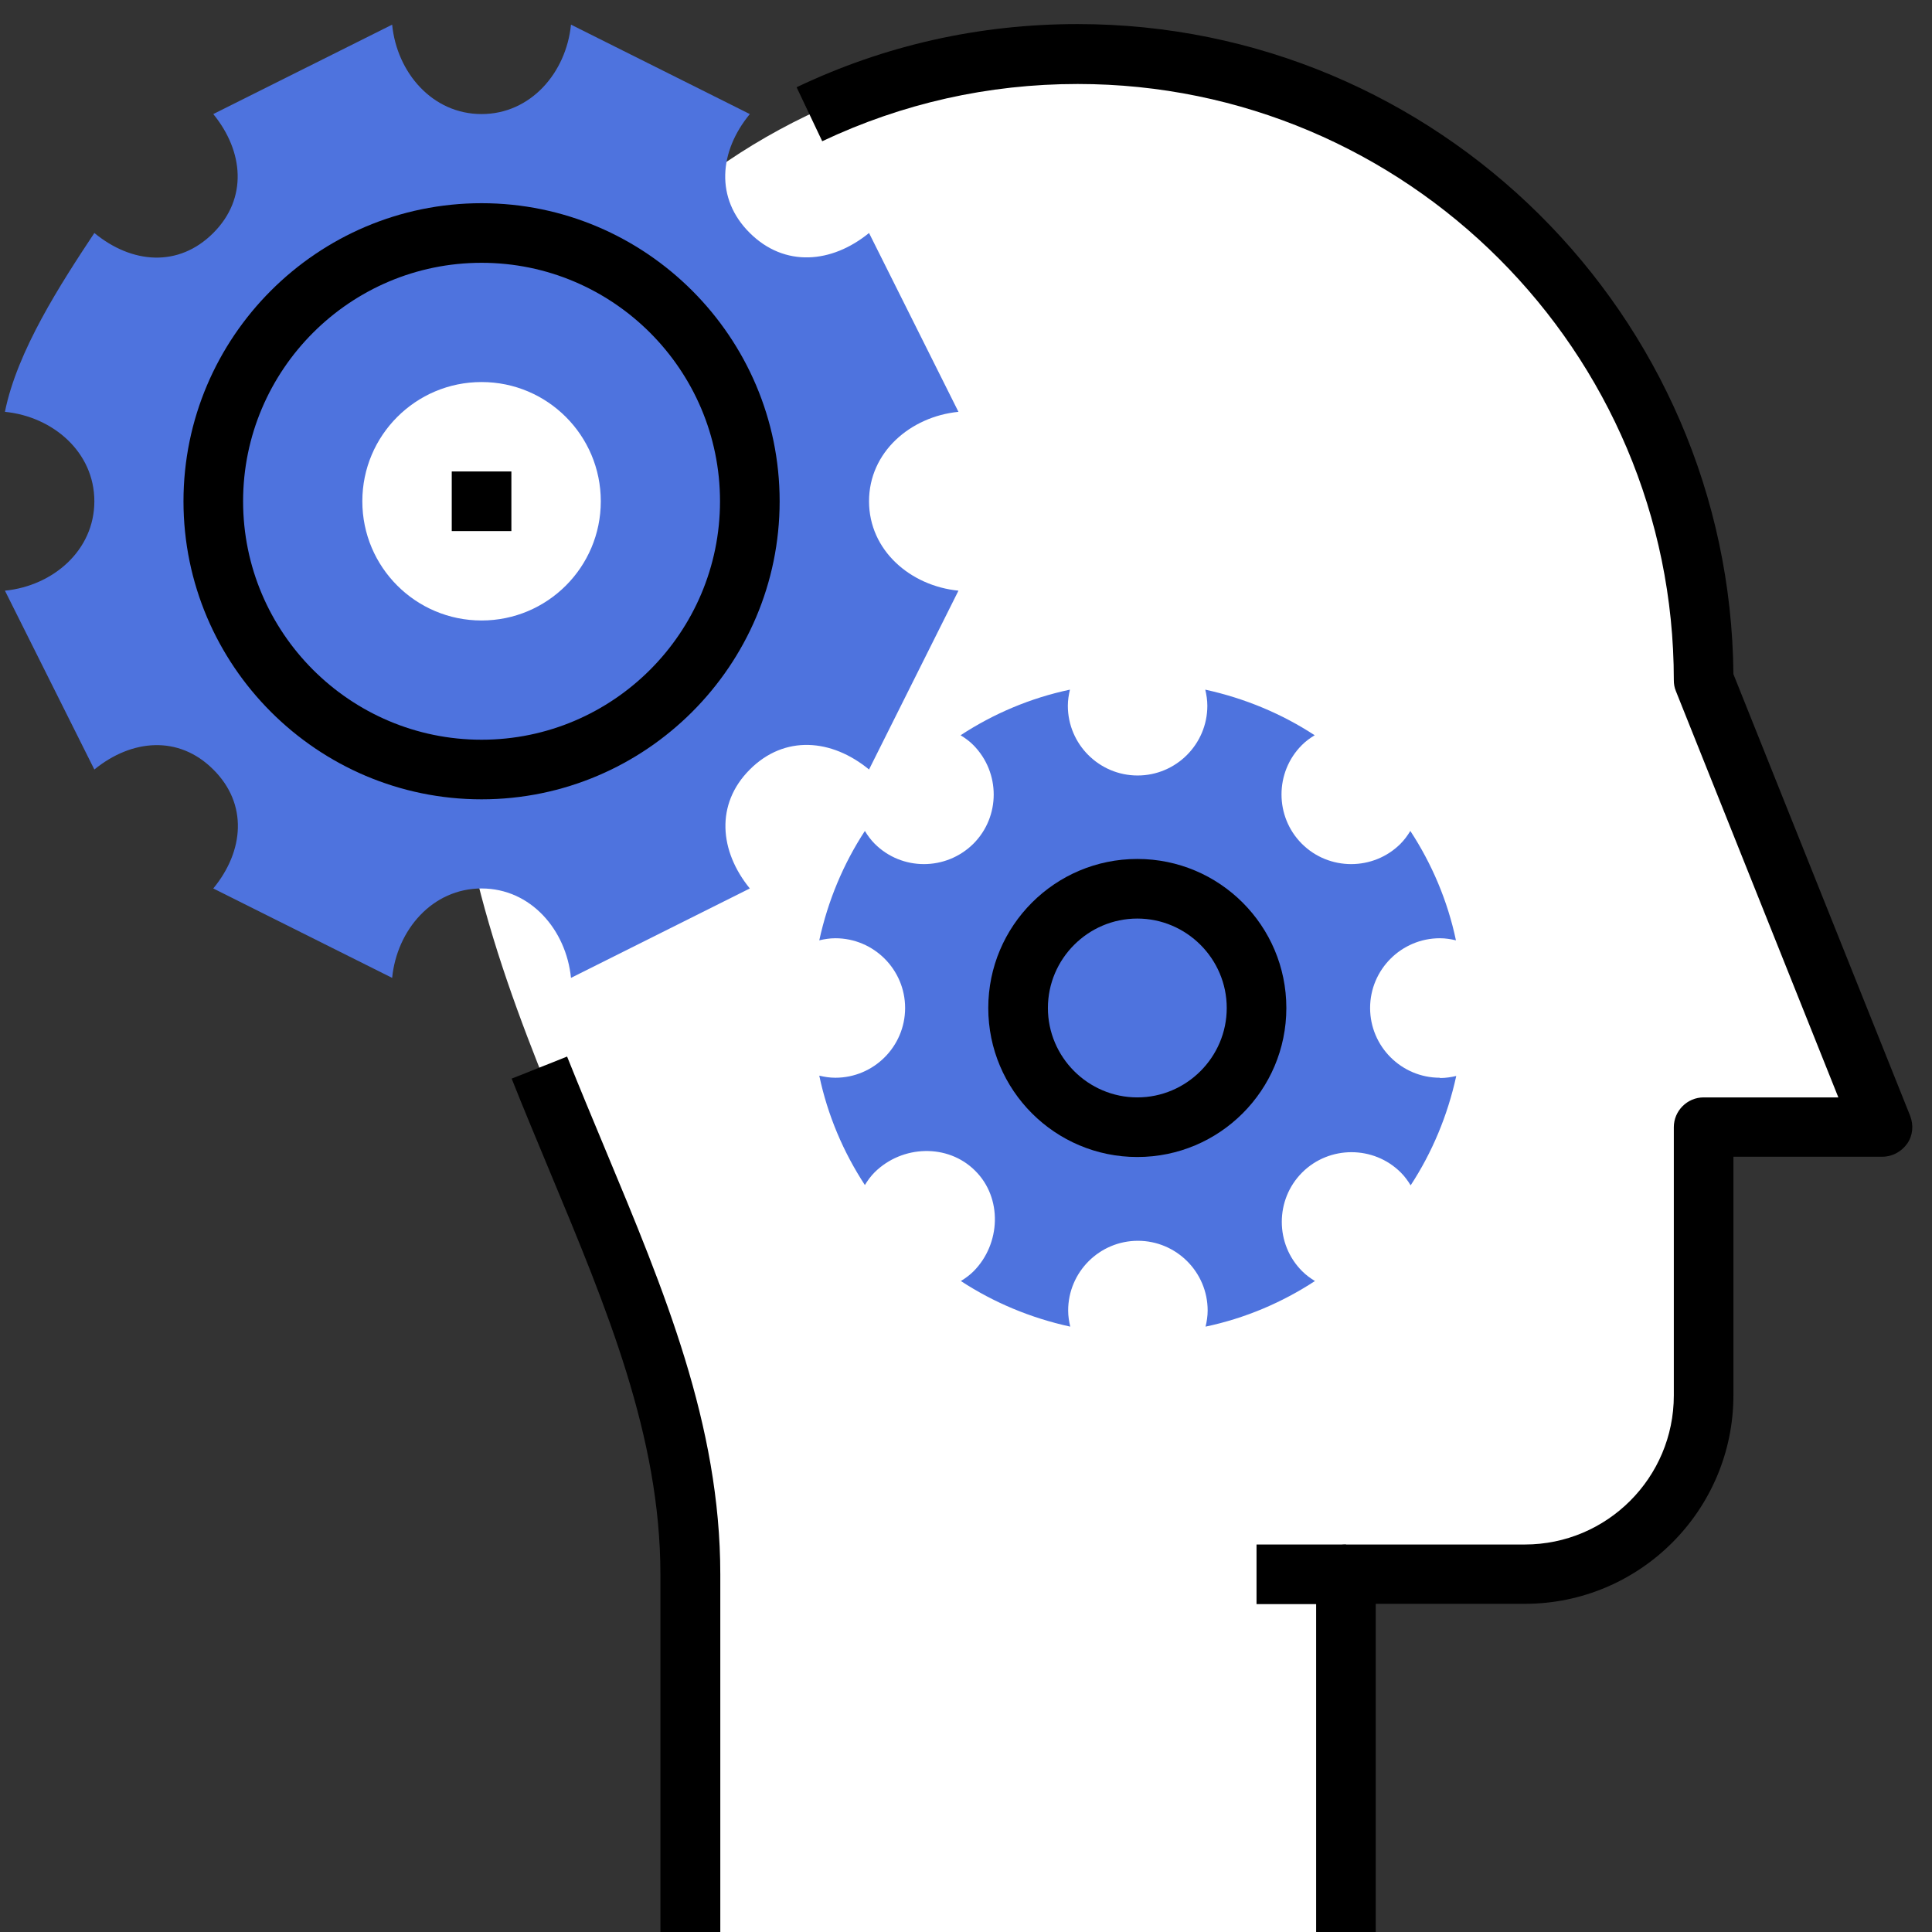
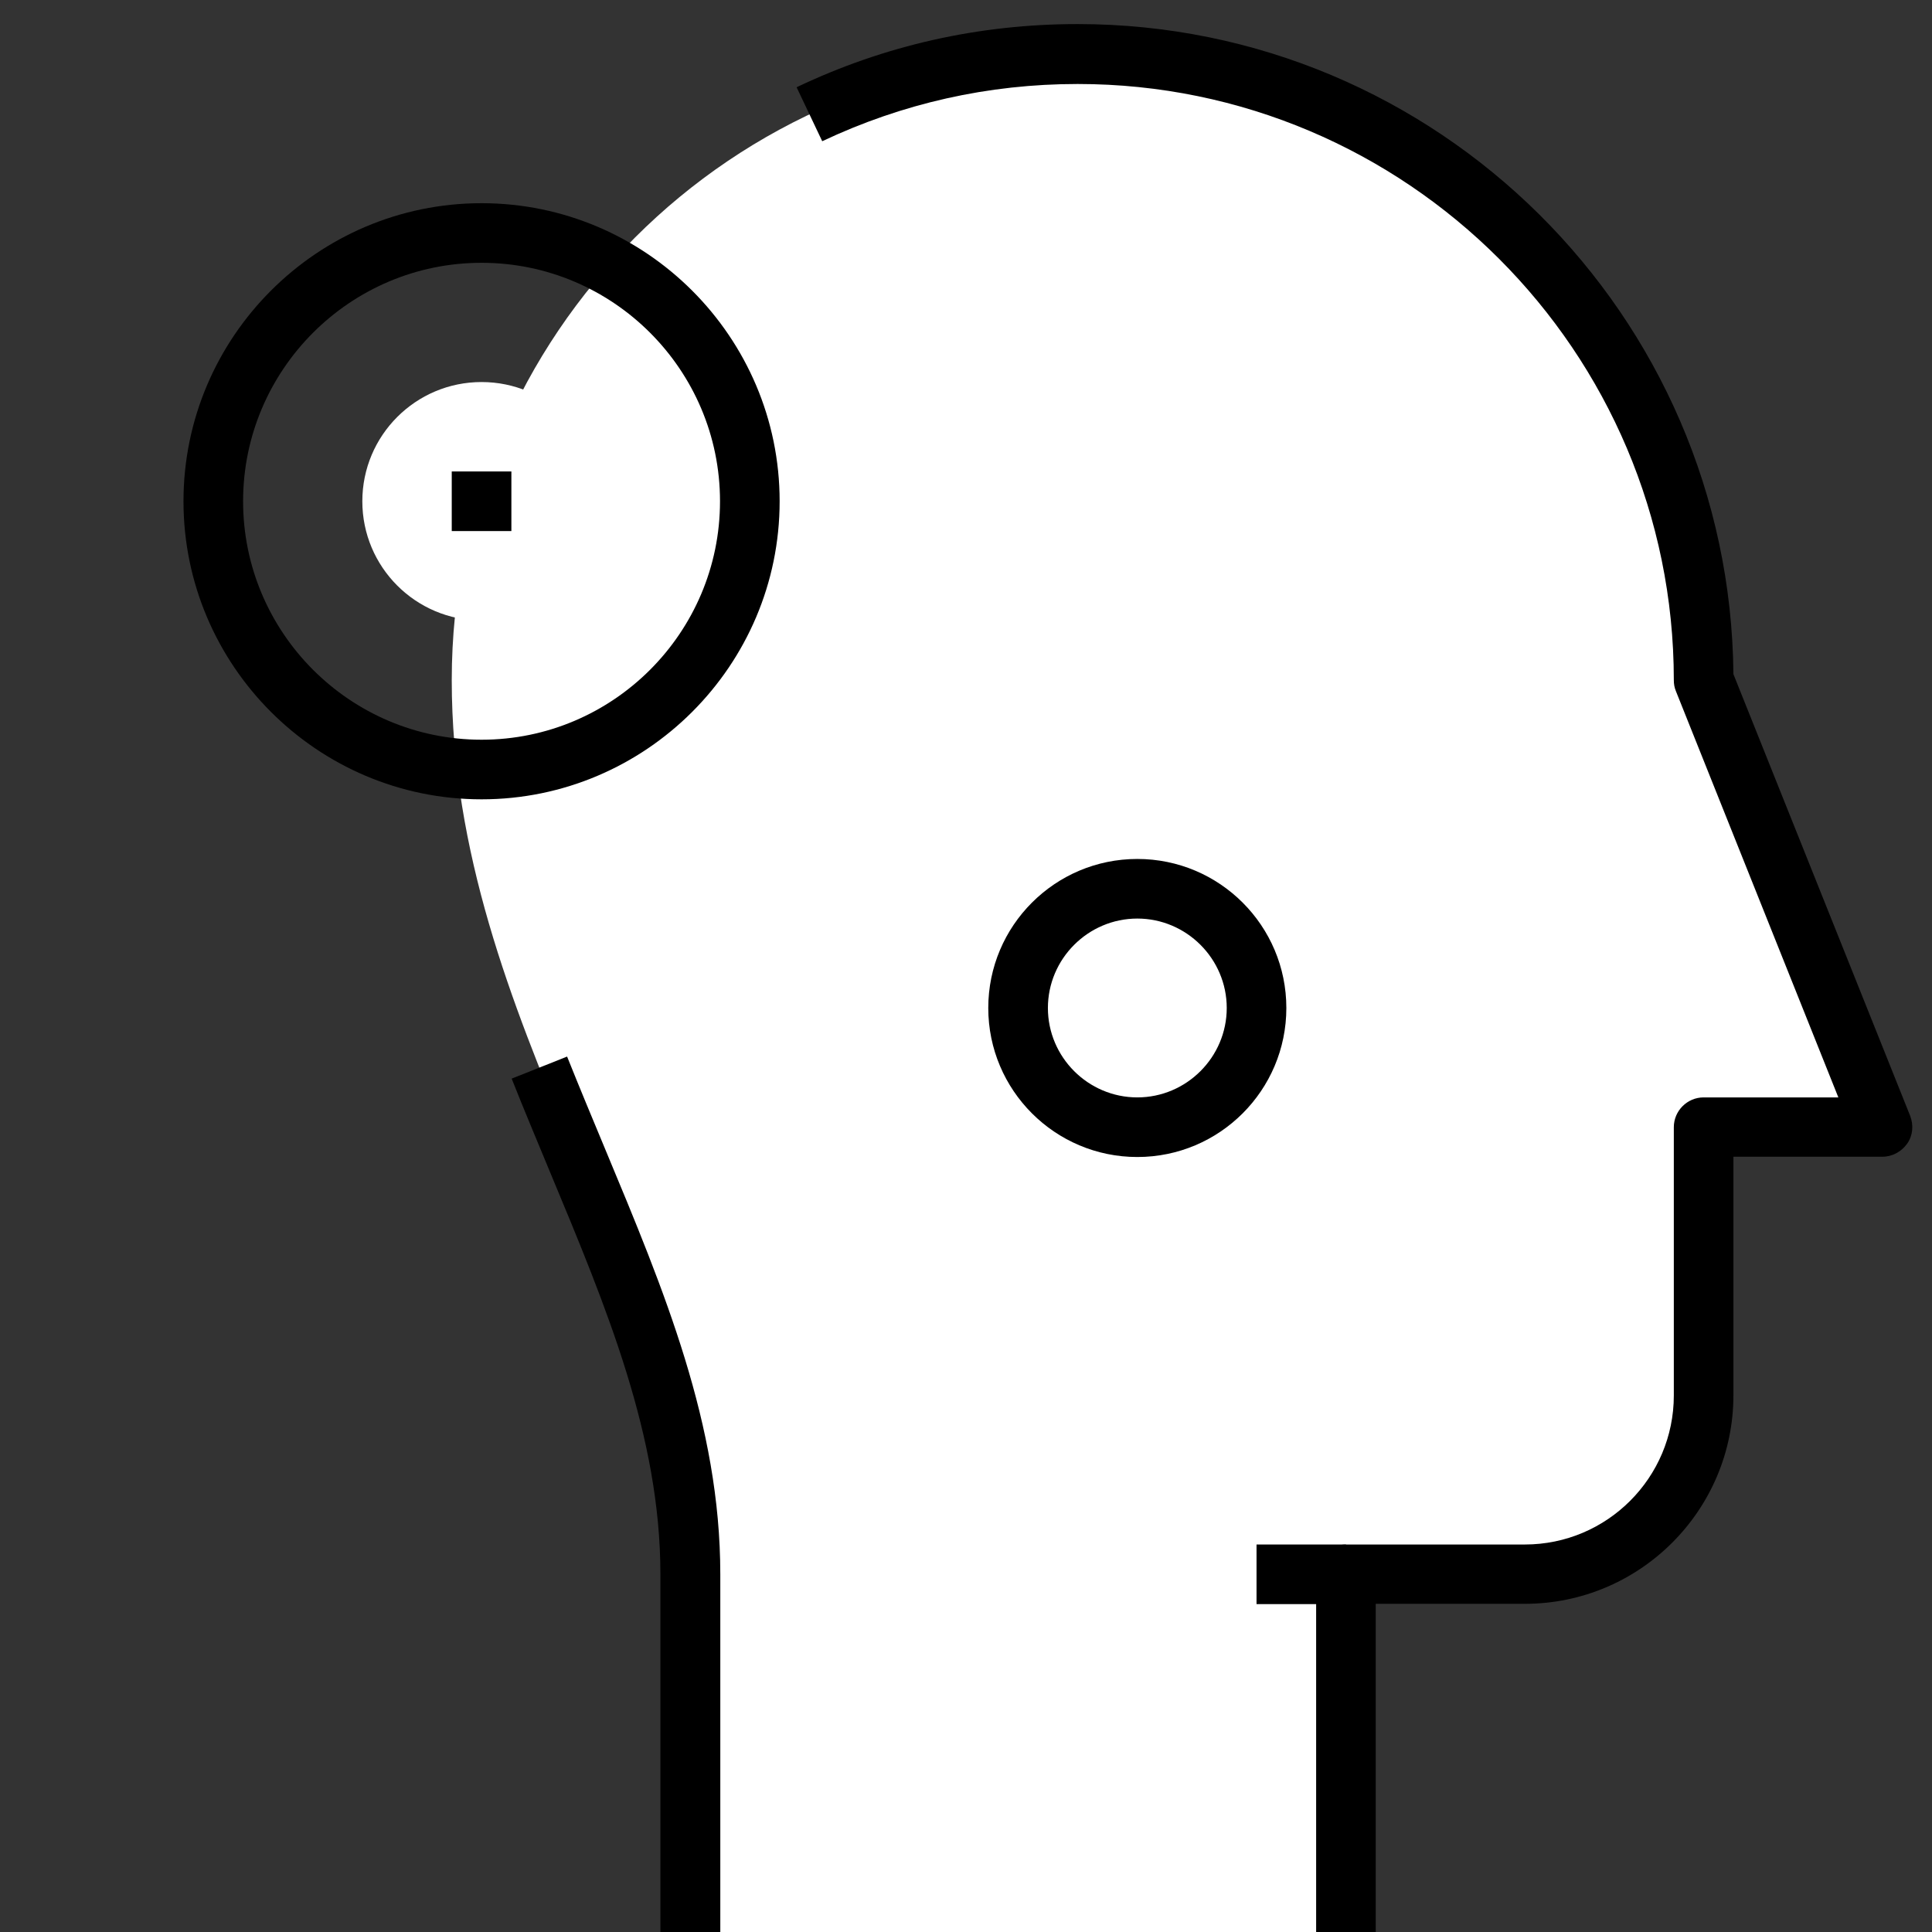
<svg xmlns="http://www.w3.org/2000/svg" width="74" height="74" viewBox="0 0 74 74" fill="none">
  <rect x="0" y="0" width="74" height="74" fill="#333333" stroke="none" />
  <path d="M26.436 74V60.3C26.436 48.883 17.303 39.293 17.303 26.05C17.303 12.806 28.035 2.075 41.278 2.075C54.522 2.075 65.253 12.806 65.253 26.05L72.103 43.175H65.253V53.45C65.253 57.229 62.182 60.3 58.403 60.3H51.553V74" fill="white" />
  <path d="M51.553 59.158H48.128V61.441H51.553V59.158Z" fill="black" />
  <path d="M52.694 74H50.411V60.3C50.411 59.672 50.925 59.158 51.553 59.158H58.403C61.553 59.158 64.111 56.601 64.111 53.45V43.175C64.111 42.547 64.625 42.033 65.253 42.033H70.413L64.191 26.472C64.134 26.335 64.111 26.198 64.111 26.05C64.111 13.457 53.87 3.217 41.277 3.217C37.852 3.217 34.564 3.959 31.493 5.409L30.512 3.342C33.891 1.732 37.51 0.922 41.277 0.922C55.057 0.922 66.269 12.065 66.394 25.822L73.164 42.741C73.301 43.095 73.267 43.495 73.05 43.803C72.833 44.111 72.479 44.305 72.103 44.305H66.394V53.439C66.394 57.846 62.809 61.43 58.403 61.43H52.694V73.989V74Z" fill="black" />
  <path d="M27.578 74H25.295V60.3C25.295 55.025 23.24 50.105 21.07 44.899C20.579 43.711 20.077 42.524 19.598 41.314L21.721 40.469C22.201 41.668 22.692 42.843 23.182 44.02C25.443 49.442 27.589 54.569 27.589 60.3V74H27.578Z" fill="black" />
-   <path d="M33.286 19.199C33.286 17.316 34.873 15.957 36.711 15.774L33.286 8.924C31.859 10.089 30.055 10.249 28.72 8.924C27.384 7.6 27.544 5.796 28.72 4.369L21.87 0.944C21.687 2.782 20.328 4.369 18.445 4.369C16.561 4.369 15.202 2.782 15.02 0.944L8.169 4.369C9.334 5.796 9.494 7.6 8.169 8.924C6.834 10.26 5.041 10.1 3.614 8.924C2.336 10.854 0.657 13.434 0.189 15.774C2.027 15.957 3.614 17.316 3.614 19.199C3.614 21.083 2.027 22.442 0.189 22.624L3.614 29.474C5.041 28.31 6.845 28.15 8.169 29.474C9.505 30.799 9.345 32.603 8.169 34.03L15.02 37.455C15.202 35.617 16.561 34.03 18.445 34.03C20.328 34.03 21.687 35.617 21.87 37.455L28.72 34.03C27.555 32.603 27.395 30.799 28.72 29.474C30.055 28.139 31.859 28.299 33.286 29.474L36.711 22.624C34.873 22.442 33.286 21.083 33.286 19.199Z" fill="#4E73DE" />
  <path d="M18.445 23.766C20.967 23.766 23.012 21.722 23.012 19.2C23.012 16.677 20.967 14.633 18.445 14.633C15.923 14.633 13.878 16.677 13.878 19.2C13.878 21.722 15.923 23.766 18.445 23.766Z" fill="white" />
  <path d="M18.445 30.616C12.154 30.616 7.028 25.49 7.028 19.2C7.028 12.909 12.154 7.783 18.445 7.783C24.735 7.783 29.862 12.909 29.862 19.2C29.862 25.49 24.735 30.616 18.445 30.616ZM18.445 10.066C13.41 10.066 9.311 14.165 9.311 19.2C9.311 24.234 13.41 28.333 18.445 28.333C23.48 28.333 27.578 24.234 27.578 19.2C27.578 14.165 23.48 10.066 18.445 10.066Z" fill="black" />
  <path d="M19.587 18.058H17.303V20.341H19.587V18.058Z" fill="black" />
-   <path d="M55.15 41.28C53.677 41.28 52.478 40.081 52.478 38.608C52.478 37.136 53.677 35.937 55.15 35.937C55.366 35.937 55.572 35.971 55.766 36.017C55.446 34.498 54.841 33.083 54.019 31.827C53.916 31.998 53.791 32.169 53.643 32.318C52.604 33.357 50.903 33.357 49.864 32.318C48.825 31.279 48.825 29.578 49.864 28.539C50.012 28.39 50.183 28.265 50.355 28.162C49.099 27.34 47.683 26.747 46.165 26.415C46.21 26.61 46.244 26.815 46.244 27.032C46.244 28.505 45.046 29.703 43.573 29.703C42.1 29.703 40.901 28.505 40.901 27.032C40.901 26.815 40.936 26.61 40.981 26.415C39.463 26.735 38.047 27.34 36.792 28.162C36.963 28.265 37.134 28.39 37.282 28.539C38.321 29.589 38.321 31.279 37.282 32.318C36.232 33.357 34.542 33.357 33.503 32.318C33.355 32.169 33.229 31.998 33.127 31.827C32.305 33.083 31.711 34.498 31.38 36.017C31.574 35.971 31.779 35.937 31.996 35.937C33.469 35.937 34.668 37.136 34.668 38.608C34.668 40.081 33.469 41.28 31.996 41.28C31.779 41.28 31.574 41.246 31.38 41.2C31.7 42.718 32.305 44.134 33.127 45.39C33.229 45.219 33.355 45.047 33.503 44.899C34.554 43.86 36.301 43.792 37.351 44.842C38.401 45.881 38.333 47.639 37.294 48.689C37.145 48.838 36.974 48.963 36.803 49.066C38.059 49.888 39.474 50.482 40.993 50.813C40.947 50.619 40.913 50.413 40.913 50.196C40.913 48.724 42.112 47.525 43.584 47.525C45.057 47.525 46.256 48.724 46.256 50.196C46.256 50.413 46.222 50.619 46.176 50.813C47.694 50.493 49.11 49.888 50.366 49.066C50.195 48.963 50.023 48.838 49.875 48.689C48.836 47.651 48.836 45.949 49.875 44.91C50.914 43.872 52.615 43.872 53.654 44.91C53.803 45.059 53.928 45.23 54.031 45.401C54.853 44.146 55.446 42.73 55.778 41.212C55.583 41.257 55.378 41.291 55.161 41.291L55.15 41.28Z" fill="#4E73DE" />
  <path d="M43.562 44.316C40.411 44.316 37.853 41.759 37.853 38.608C37.853 35.457 40.411 32.9 43.562 32.9C46.713 32.9 49.27 35.457 49.27 38.608C49.27 41.759 46.713 44.316 43.562 44.316ZM43.562 35.183C41.678 35.183 40.137 36.724 40.137 38.608C40.137 40.492 41.678 42.033 43.562 42.033C45.445 42.033 46.987 40.492 46.987 38.608C46.987 36.724 45.445 35.183 43.562 35.183Z" fill="black" />
</svg>